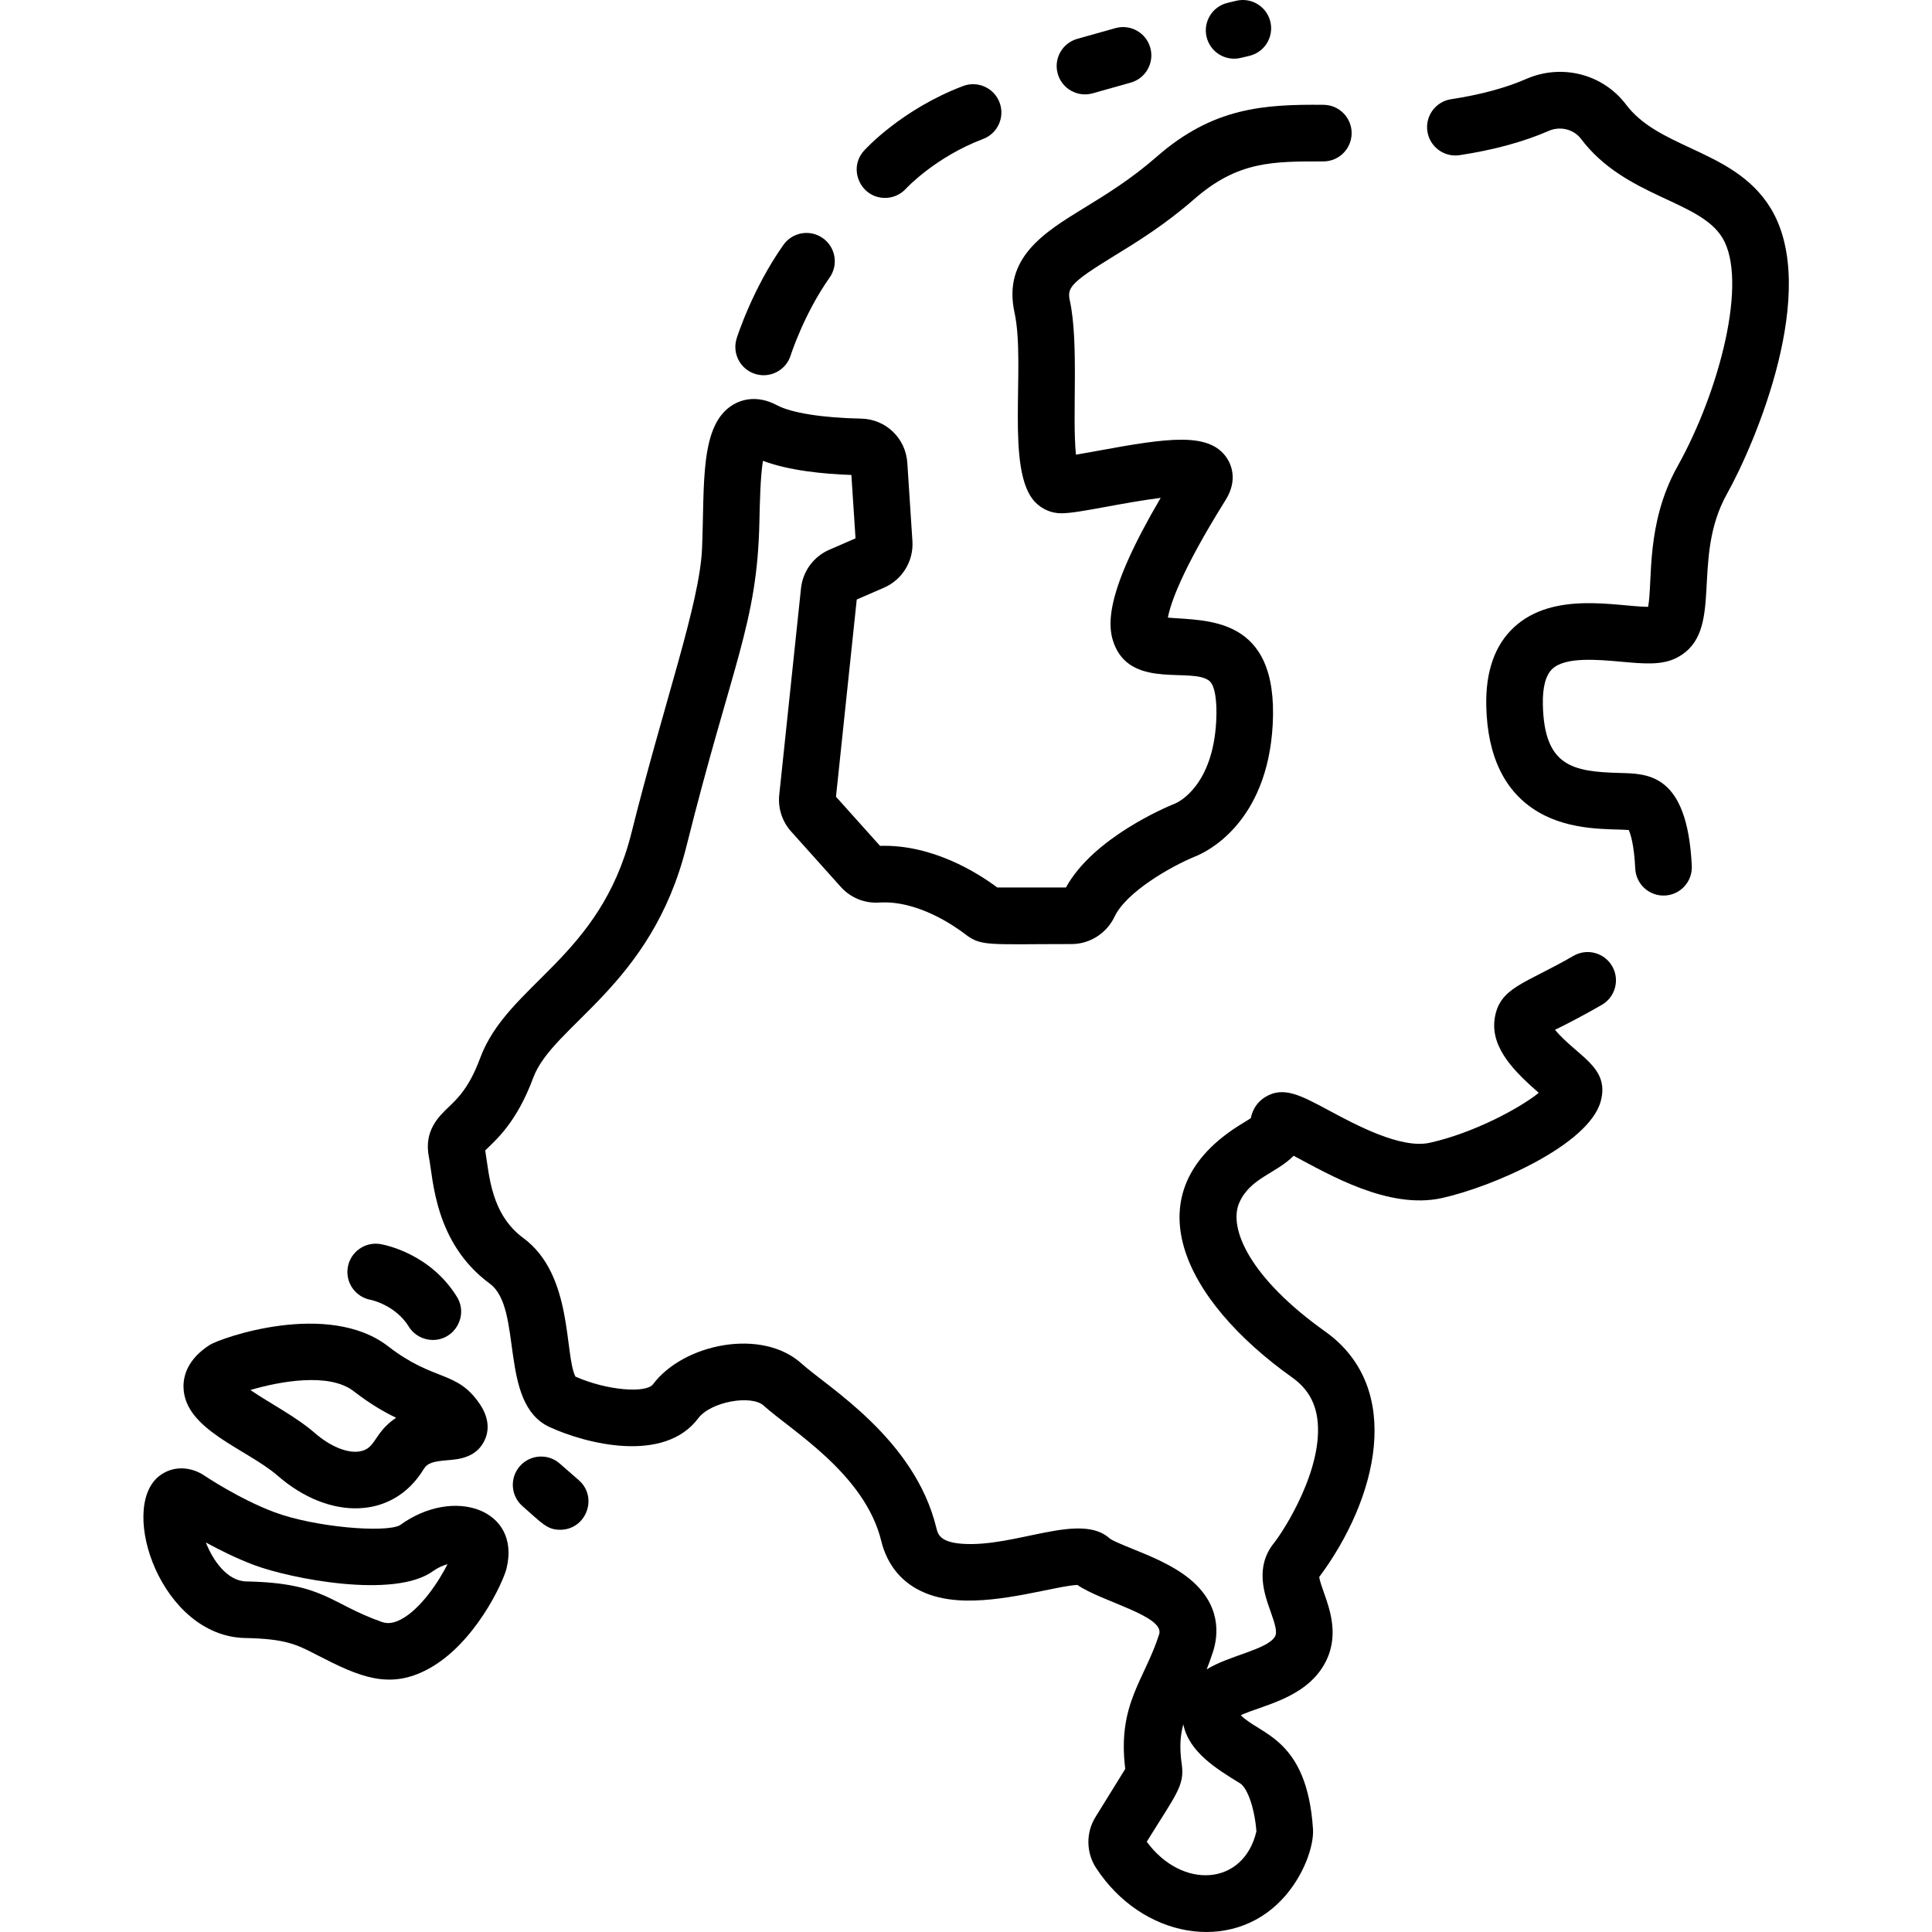
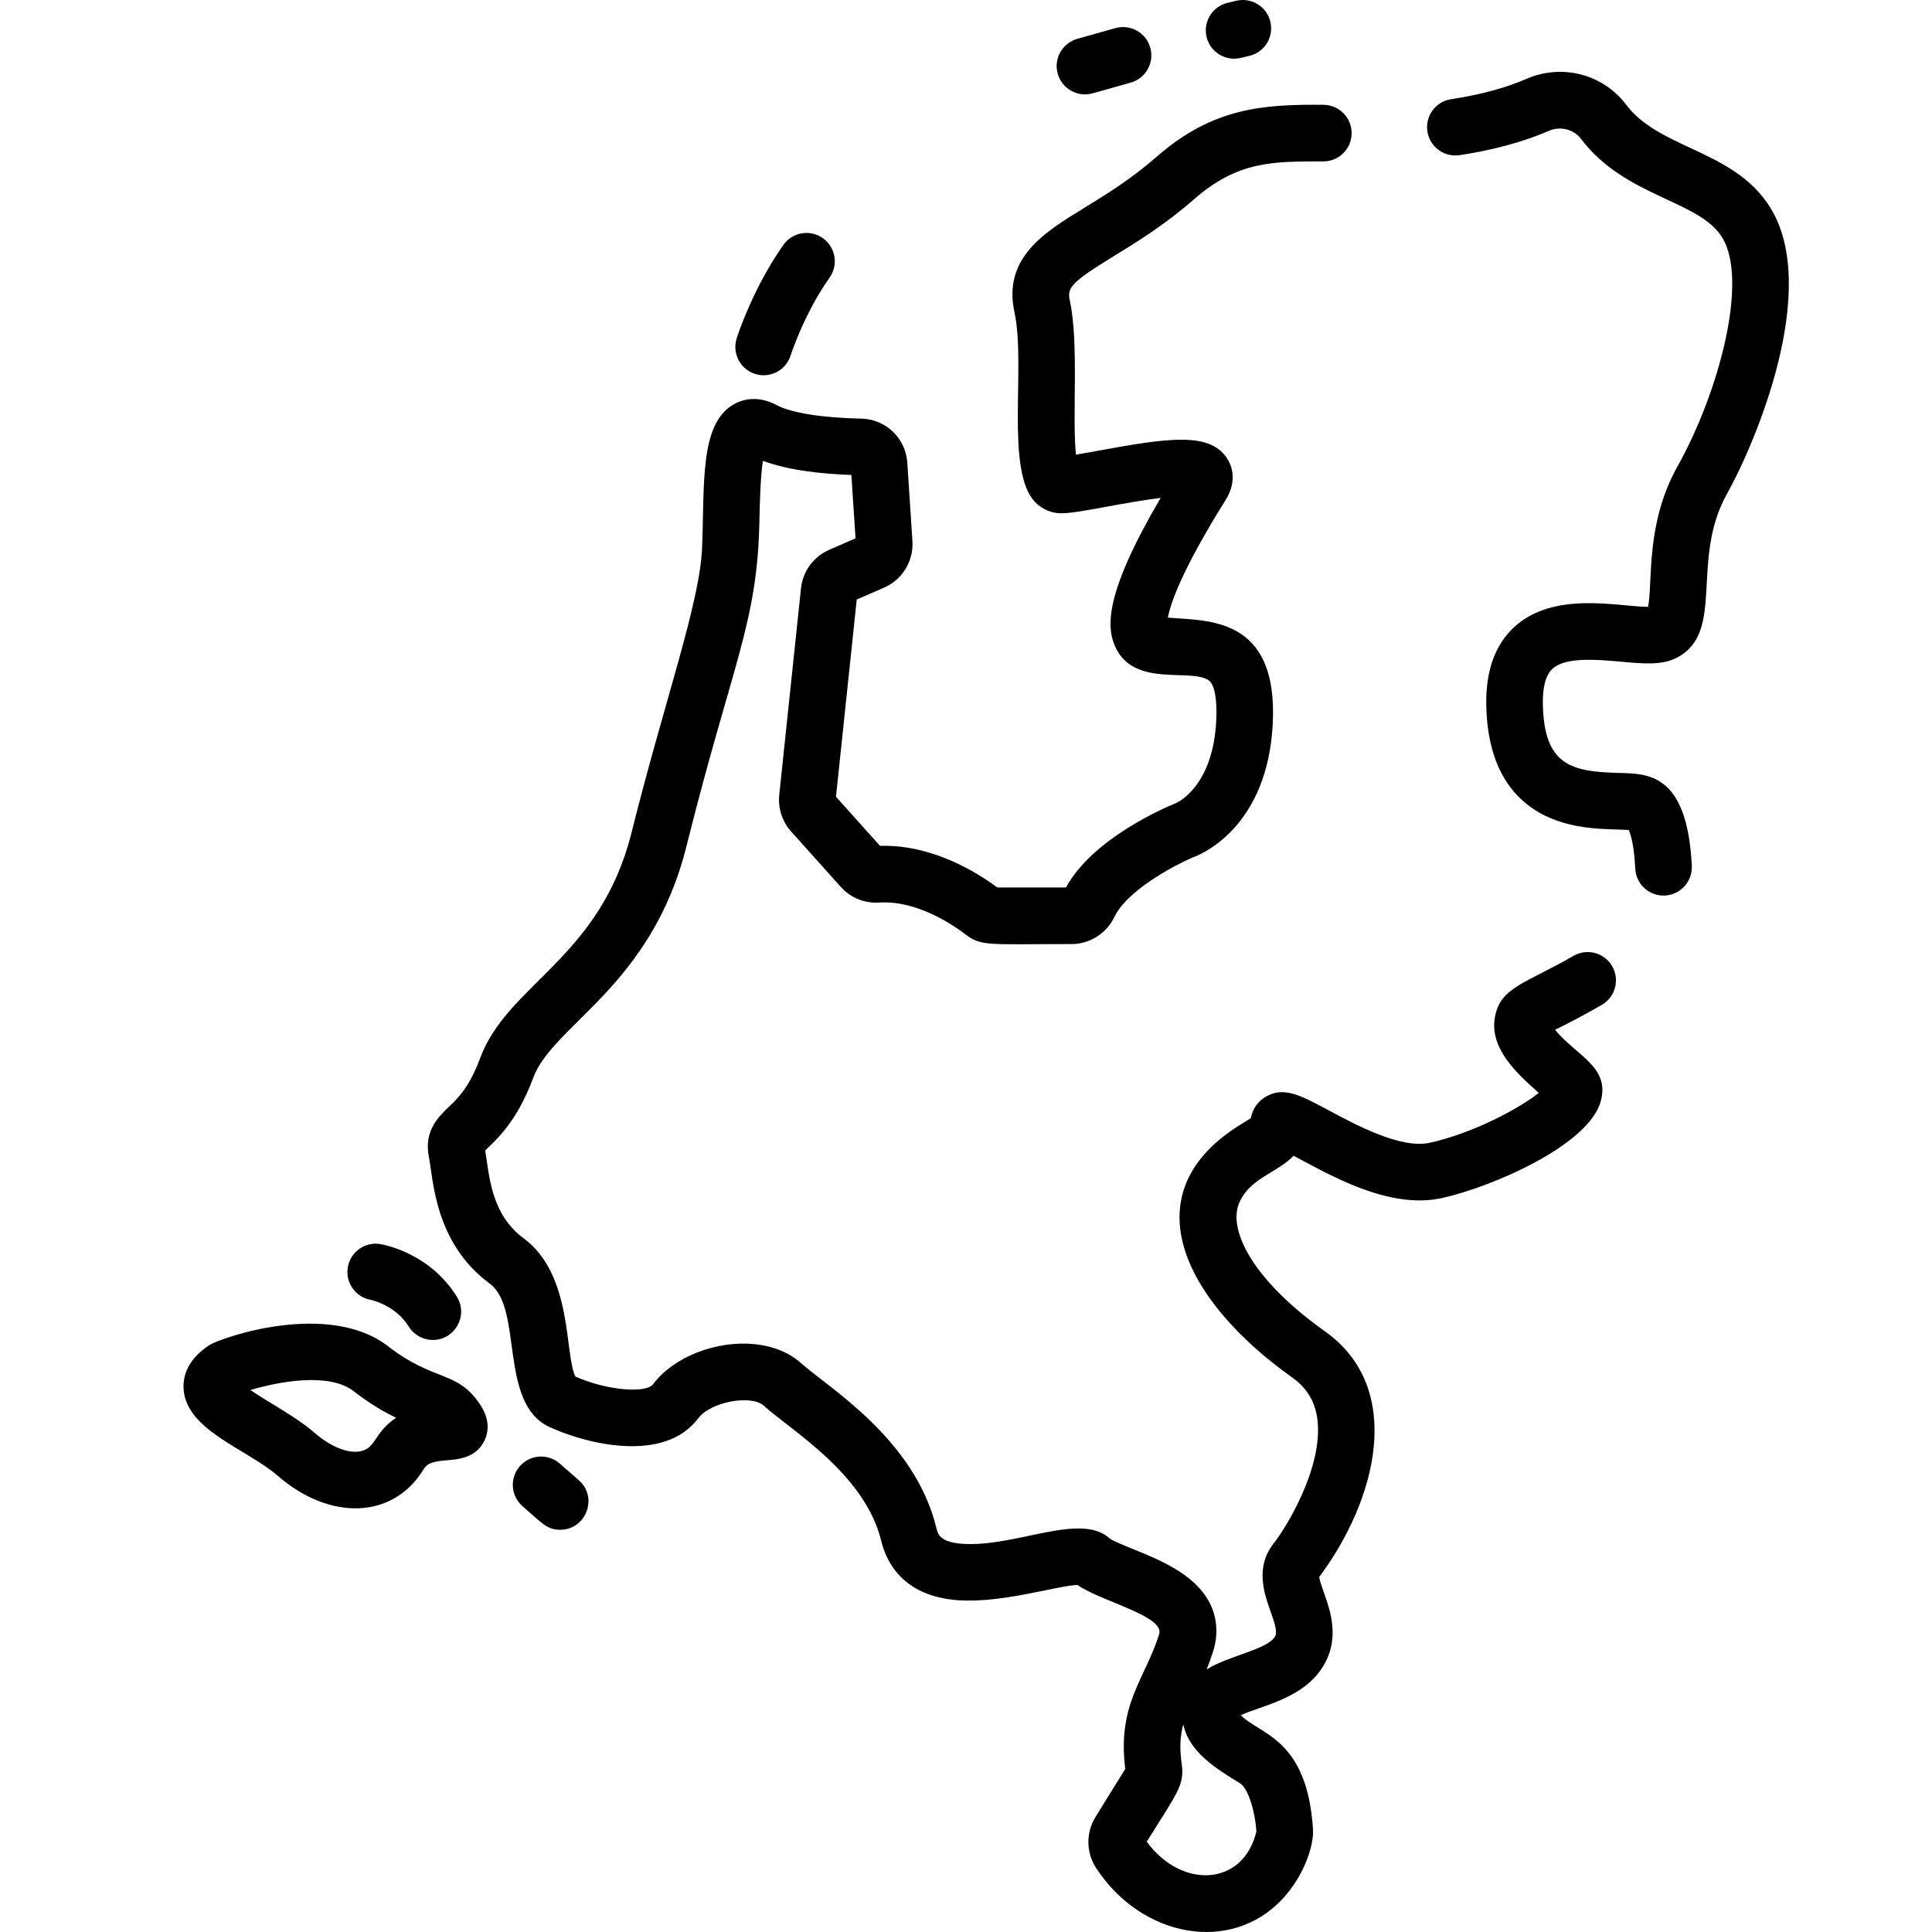
<svg xmlns="http://www.w3.org/2000/svg" height="512pt" viewBox="-38 0 512 512.001" width="512pt">
  <path d="m60.277 344.48c.062.012 6.512 1.363 10.047 7.074 1.418 2.289 3.871 3.551 6.383 3.551 5.836 0 9.469-6.445 6.371-11.449-7.039-11.367-18.898-13.723-20.23-13.953-4.074-.711-7.961 2.023-8.672 6.102-.711 4.082 2.02 7.965 6.102 8.676zm0 0" />
  <path d="m35.617 391.109c13.566 11.797 30.441 11.738 38.66-1.762 1.012-1.66 2.551-2.066 6.371-2.379 2.828-.23 7.566-.617 9.766-5.246 1-2.105 1.578-5.504-1.355-9.77-6.09-8.863-12-5.723-24.164-15.141-15.922-12.324-44.441-2.242-47.336-.379-5.793 3.727-6.965 8.09-6.93 11.094.137 11.363 16.707 16.383 24.988 23.582zm20.094-22.438c4.449 3.445 8.191 5.586 11.262 7.047-6.062 4.082-5.238 8.238-9.75 8.938-3.227.5-7.734-1.363-11.766-4.867-5.09-4.426-12.008-7.926-17.098-11.418 7.617-2.266 20.855-4.727 27.352.301zm0 0" />
-   <path d="m26.996 434.094c10.699.203 13.629 1.719 18.953 4.469 11.258 5.82 19.219 9.324 29.555 3.73 12.293-6.648 19.816-22.891 20.738-26.664 3.824-15.664-14.02-21.812-28.25-11.438-3.785 2.082-22.594.57-33.34-3.465-9.254-3.473-18.367-9.594-18.457-9.652-3.574-2.438-8.461-2.801-12.145.203-10.672 8.719.699 42.398 22.945 42.816zm2.383-19.324c9.328 3.504 37.137 9.109 47.426 1.559 1.16-.848 2.551-1.445 3.793-1.805-2.152 4.289-7.031 11.934-12.484 14.711-2.402 1.227-3.934.949-5 .574-13.75-4.855-15.188-10.32-35.836-10.711-5.09-.094-8.867-5.594-10.73-10.328 3.684 2.02 8.191 4.258 12.832 6zm0 0" />
  <path d="m110.441 405.406c6.887 0 10.16-8.582 4.938-13.145l-5.047-4.41c-3.113-2.727-7.852-2.406-10.582.715-2.723 3.117-2.402 7.855.715 10.582 5.25 4.586 6.527 6.258 9.977 6.258zm0 0" />
  <path d="m162.117 99.094c3.945 1.246 8.16-.941 9.41-4.895.035-.109 3.512-10.98 10.328-20.641 2.387-3.383 1.582-8.062-1.805-10.453s-8.062-1.578-10.449 1.805c-8.148 11.543-12.211 24.238-12.379 24.773-1.246 3.949.945 8.164 4.895 9.41zm0 0" />
-   <path d="m196.539 52.449c2.051 0 4.094-.836 5.574-2.477.074-.082 7.758-8.352 20.422-13.145 3.875-1.465 5.824-5.797 4.359-9.668-1.469-3.875-5.797-5.828-9.668-4.359-16.23 6.145-25.855 16.688-26.254 17.129-4.363 4.84-.867 12.52 5.566 12.52zm0 0" />
  <path d="m251.559 24.734 10.09-2.84c3.988-1.121 6.312-5.262 5.188-9.25-1.121-3.988-5.258-6.312-9.25-5.188l-10.09 2.836c-3.988 1.125-6.312 5.266-5.188 9.25 1.117 3.977 5.246 6.312 9.25 5.191zm0 0" />
  <path d="m290.793 15.348 2.312-.551c4.031-.961 6.516-5.008 5.555-9.035-.961-4.031-5-6.512-9.035-5.559l-2.312.555c-4.027.961-6.516 5.008-5.555 9.035.957 4.016 4.988 6.516 9.035 5.555zm0 0" />
  <path d="m348.812 41.121c9.008-1.367 16.957-3.535 23.637-6.441 3.016-1.32 6.605-.434 8.523 2.109 11.742 15.547 31.41 16.203 37.484 26.238 6.816 11.262-.652 40.418-11.906 60.582-8.484 15.195-6.52 30.371-7.781 37.215-8.211-.074-25.121-4.316-35.598 5.457-5.031 4.695-7.484 11.672-7.297 20.746.285 13.496 4.938 22.984 13.832 28.199 8.688 5.094 18.93 4.379 23.922 4.73.496 1.086 1.426 3.918 1.73 10.238.199 4.141 3.715 7.332 7.852 7.133 4.137-.199 7.328-3.711 7.133-7.848-1.188-24.785-11.863-24.426-19.297-24.641-12.32-.352-19.828-1.75-20.172-18.129-.098-4.621.754-7.805 2.527-9.461 3.453-3.223 11.992-2.449 18.227-1.887 6.098.555 10.918.988 14.863-1.117 12.836-6.848 3.328-25.715 13.156-43.328 7.664-13.73 24.695-54.09 11.641-75.66-5.141-8.488-13.383-12.34-21.359-16.062-6.621-3.09-12.879-6.012-16.984-11.449-6.145-8.137-17.039-10.938-26.488-6.82-5.48 2.391-12.172 4.191-19.891 5.363-4.098.621-6.914 4.441-6.293 8.539.621 4.094 4.449 6.914 8.539 6.293zm0 0" />
  <path d="m91.805 340.188c8.93 6.574 2.23 31.715 15.812 37.984 9.684 4.469 30.383 9.738 39.418-2.309 3.332-4.441 14.117-6.301 17.34-3.367 7.215 6.559 26.836 18.012 31.188 35.957 1.301 5.363 5.652 14.527 20.188 15.613 11.598.871 25.887-3.719 31.762-4.047 6.215 4.371 23.223 8.215 21.676 13.09-3.848 12.086-11.129 18.527-8.984 35.672l-7.898 12.762c-2.551 4.121-2.492 9.41.156 13.469 12.109 18.578 35.77 22.785 49.336 8.305 5.691-6.074 8.449-14.125 8.156-18.617-1.578-24.168-14.152-24.992-19.141-30.156 5.695-2.605 16.691-4.395 21.91-13.09 4.406-7.344 1.82-14.625.109-19.445-.457-1.289-1.121-3.164-1.23-4.082 15.41-20.684 22.664-50.066 1.562-65.078-19.895-14.152-25.746-27.352-22.727-34.156 2.906-6.535 9.734-7.676 14.387-12.402 9.359 4.949 25.133 14.312 39.238 11.219 13.418-2.949 38.977-14.039 42.145-25.656 2.473-9.07-6.117-11.828-12.121-18.938 2.918-1.43 7.484-3.766 12.422-6.625 3.582-2.078 4.805-6.668 2.727-10.25-2.078-3.582-6.664-4.805-10.25-2.727-12.906 7.48-19.746 8.324-20.902 16.793-1.074 7.875 5.766 14.289 11.699 19.504-5.055 4.109-17.465 10.73-28.934 13.246-7.605 1.668-19.559-4.758-26.703-8.594-7.48-4.02-11.996-6.445-16.777-3.586-2.055 1.227-3.438 3.266-3.883 5.629-.633.441-1.594 1.023-2.352 1.484-29.867 18.141-15.57 46.711 13.336 67.277 3.812 2.715 5.977 6.246 6.613 10.797 1.828 13.098-8.766 29.672-11.484 33.074-5.07 6.336-2.562 13.406-.898 18.086 1.199 3.379 1.875 5.52 1.164 6.707-2.078 3.465-12.285 5.02-18.09 8.684.586-1.465 1.16-3.043 1.707-4.758 1.355-4.258 2.309-12.449-6.531-19.477-4.395-3.492-10.156-5.828-14.785-7.699-2.176-.883-5.148-2.086-6.004-2.715-7.844-7.215-25.027 2.41-39.289 1.344-5.82-.438-6.348-2.609-6.73-4.195-5.746-23.688-28.93-37.387-35.676-43.52-10.512-9.555-31.312-5.355-39.426 5.465-1.773 2.359-11.918 1.758-20.547-2.043-2.969-5.914-.578-26.977-13.789-36.707-8.656-6.383-9.043-16.75-10.121-23.234 2.793-2.73 8.309-7.344 12.707-19.215 5.234-14.141 31.328-24.219 40.609-61.336 12.18-48.719 18.773-59.008 19.344-85.98.102-4.762.25-11.973.945-16.219 6.871 2.582 15.973 3.488 23.434 3.746l1.098 16.797-6.965 3.031c-4.145 1.801-7.012 5.711-7.484 10.203l-5.766 54.754c-.367 3.523.777 7.062 3.145 9.695l13.176 14.699c2.582 2.883 6.312 4.387 10.184 4.137 10.176-.656 20.02 6.266 22.797 8.402 4.242 3.27 6.109 2.598 28.18 2.598 4.824 0 9.289-2.852 11.383-7.262 3.098-6.531 14.816-13.277 21.469-15.996 2.707-1.078 19.023-8.66 20.441-34.926 1.562-28.93-17.578-27.418-27.777-28.328.621-3.453 3.414-12.168 15.297-31.176 3.406-5.453 1.332-9.633.285-11.176-4.688-6.891-15.543-5.277-34.32-1.828-1.758.32-3.836.703-5.629 1.004-1.055-10.277.828-29.578-1.629-40.875-.727-3.34.199-4.719 11.672-11.754 6.004-3.68 13.48-8.262 21.262-15.07 11.609-10.16 20.898-10.023 34.258-10.023 4.105 0 7.457-3.309 7.496-7.426.043-4.141-3.281-7.531-7.422-7.574-15.973-.16-29.371.75-44.211 13.734-6.824 5.973-13.41 10.012-19.223 13.574-10.637 6.52-21.633 13.262-18.488 27.723 3.066 14.105-2.574 42.145 5.551 50.34 1.836 1.852 4.262 2.875 6.824 2.875 2.465 0 6.074-.641 12.246-1.777 3.535-.648 9.328-1.711 14.121-2.309-14.777 25.18-14.461 34.145-12.016 39.512 5.016 11.008 20.371 5.379 24.895 8.98 1.449 1.152 2.133 5.176 1.832 10.762-.914 16.883-9.785 21.273-10.82 21.727-.137.043-.082.031-.277.109-2.238.91-21.512 9.027-28.719 22.16h-18.211c-5.207-3.887-17.215-11.461-31.062-11.023l-11.672-13.02 5.5-52.262 7.234-3.145c4.844-2.105 7.867-7.062 7.523-12.336l-1.352-20.73c-.43-6.57-5.707-11.617-12.281-11.738-10.141-.191-18.461-1.512-22.258-3.539-5.414-2.887-9.562-1.359-11.555-.191-8.988 5.266-7.609 20.965-8.301 38.047-.578 14.535-10.016 40.676-18.703 75.434-8.34 33.371-32.805 40.008-40.125 59.766-2.852 7.703-5.898 10.609-8.348 12.949-2.625 2.508-6.598 6.305-5.219 13.203 1.172 5.863 1.449 22.754 16.148 33.586zm183.375 127.418c-.645-4.508-.41-7.68.41-10.645 1.48 7.348 8.836 11.844 15.02 15.625 2.02 1.23 3.906 6.789 4.352 12.742-3.387 14.473-19.695 15.508-29.062 2.75 7.789-12.582 10.074-14.879 9.281-20.473zm0 0" />
</svg>